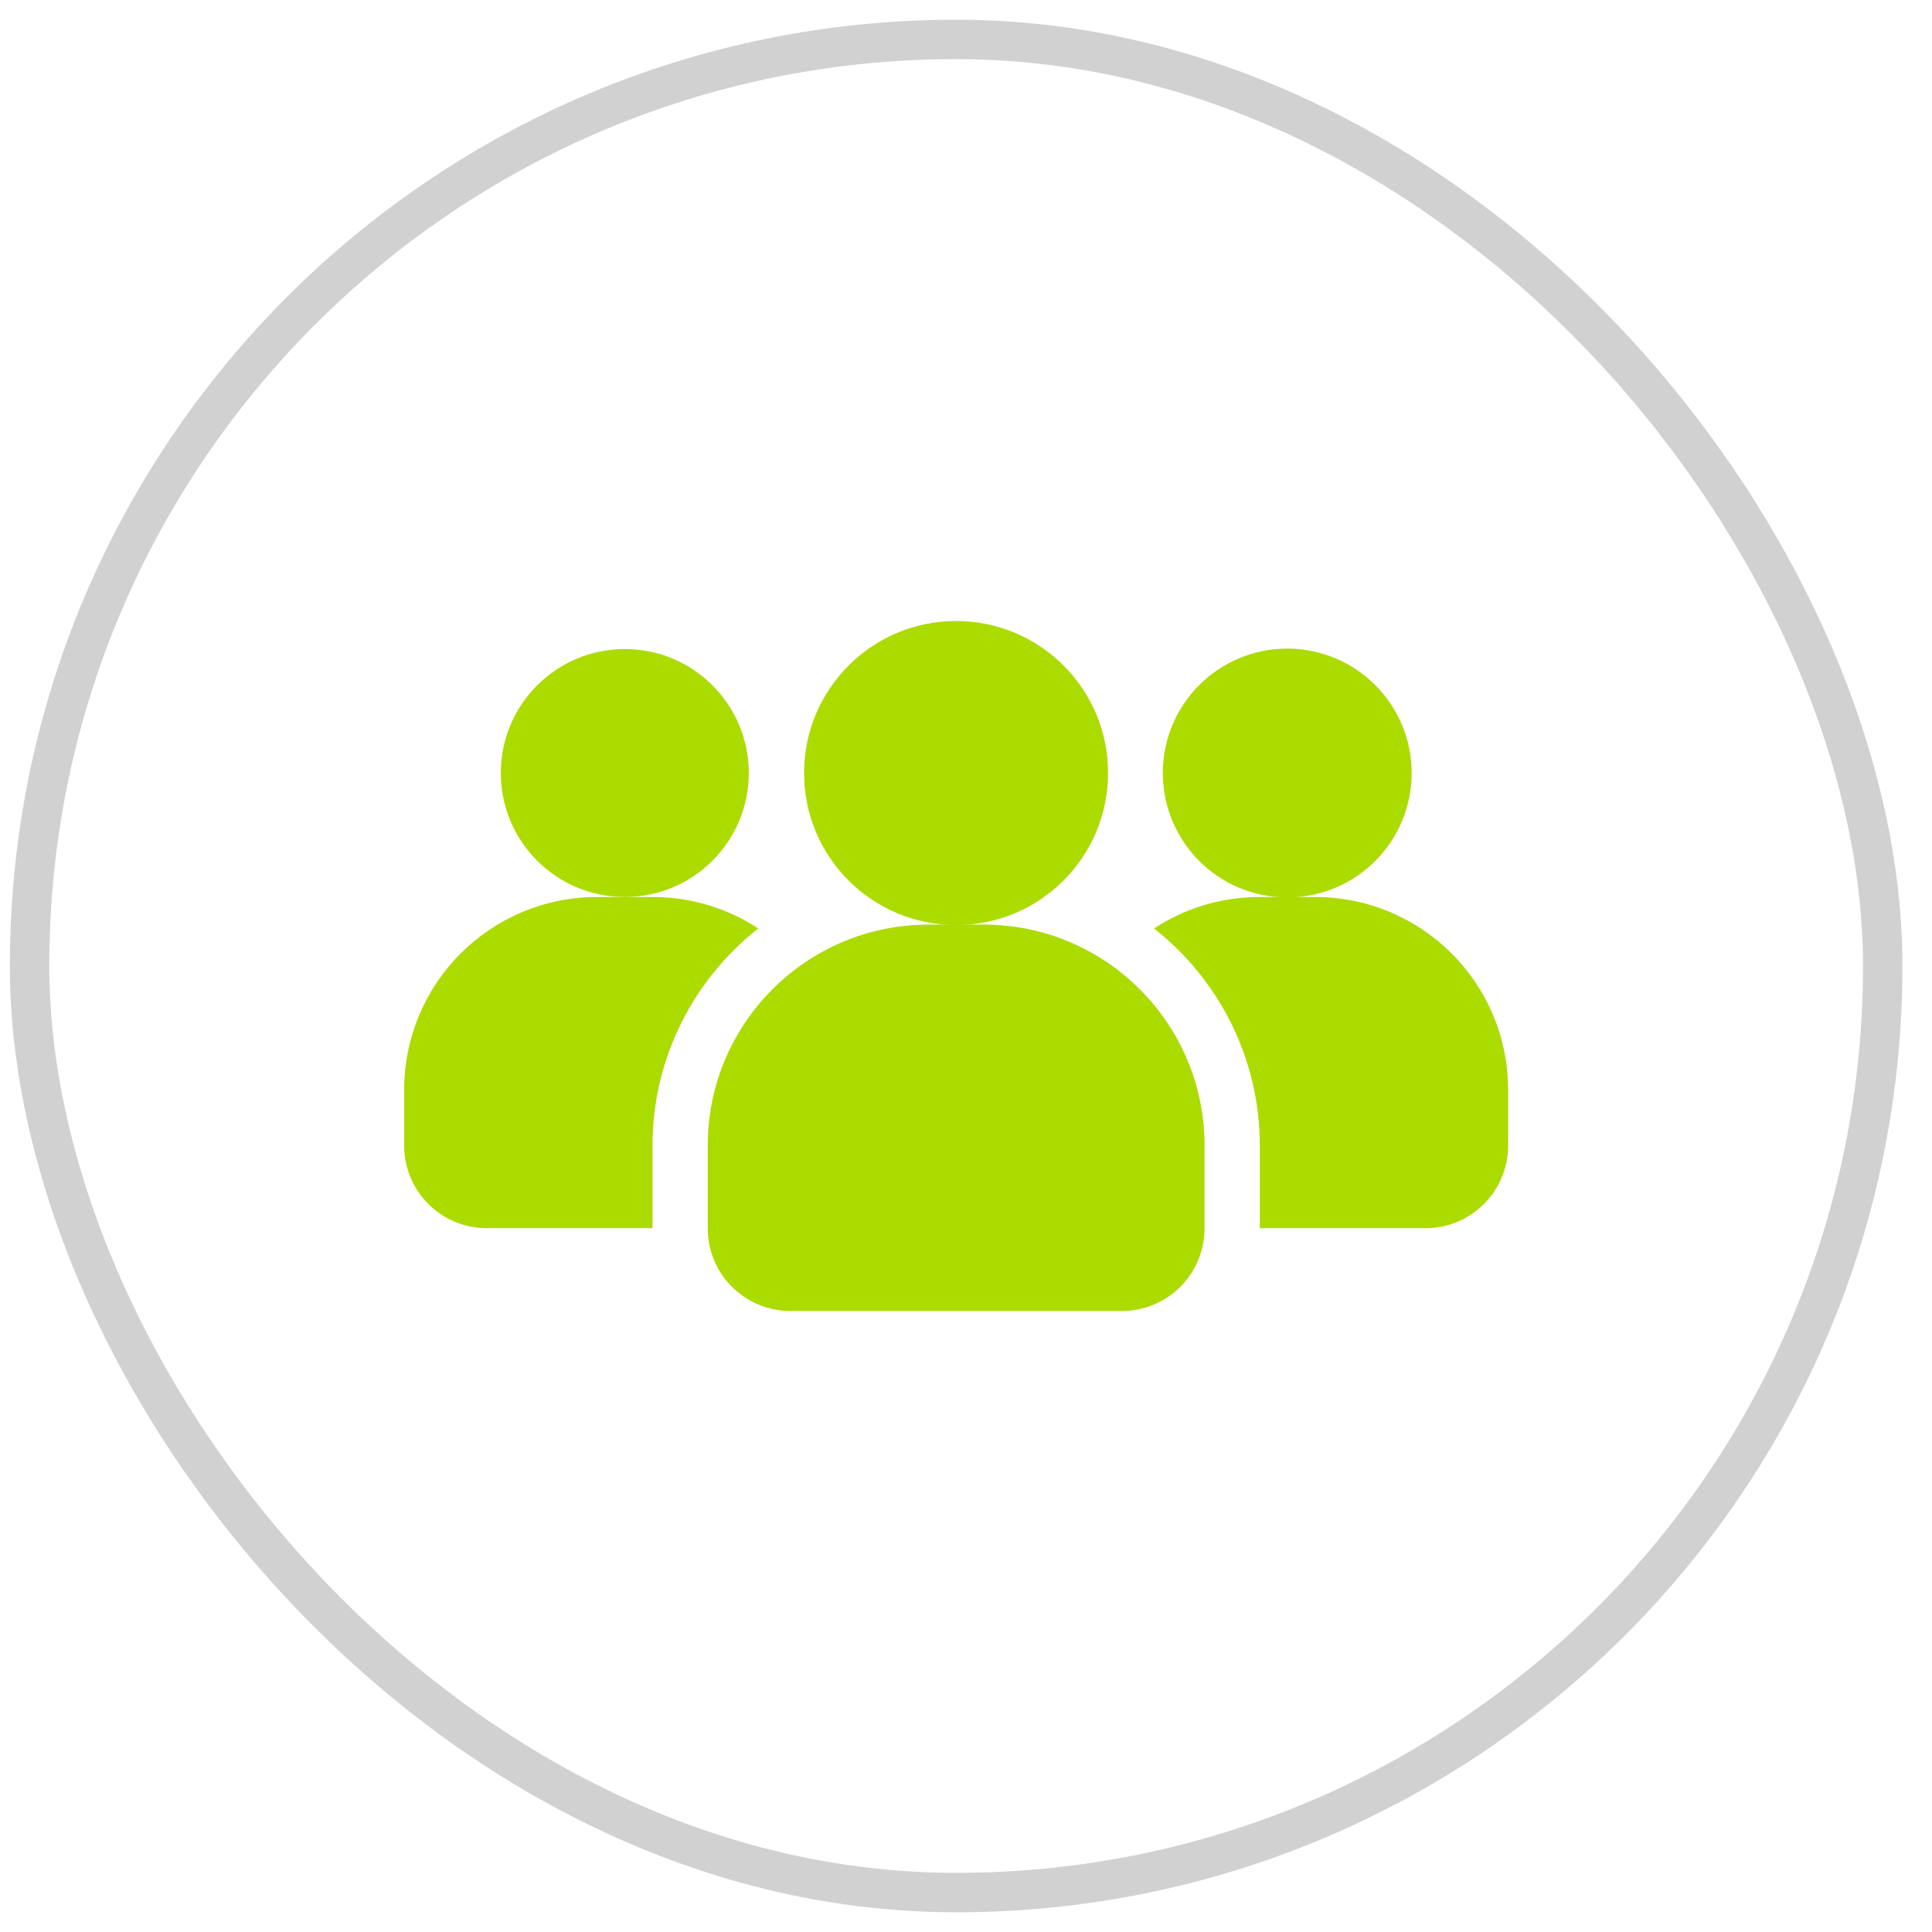
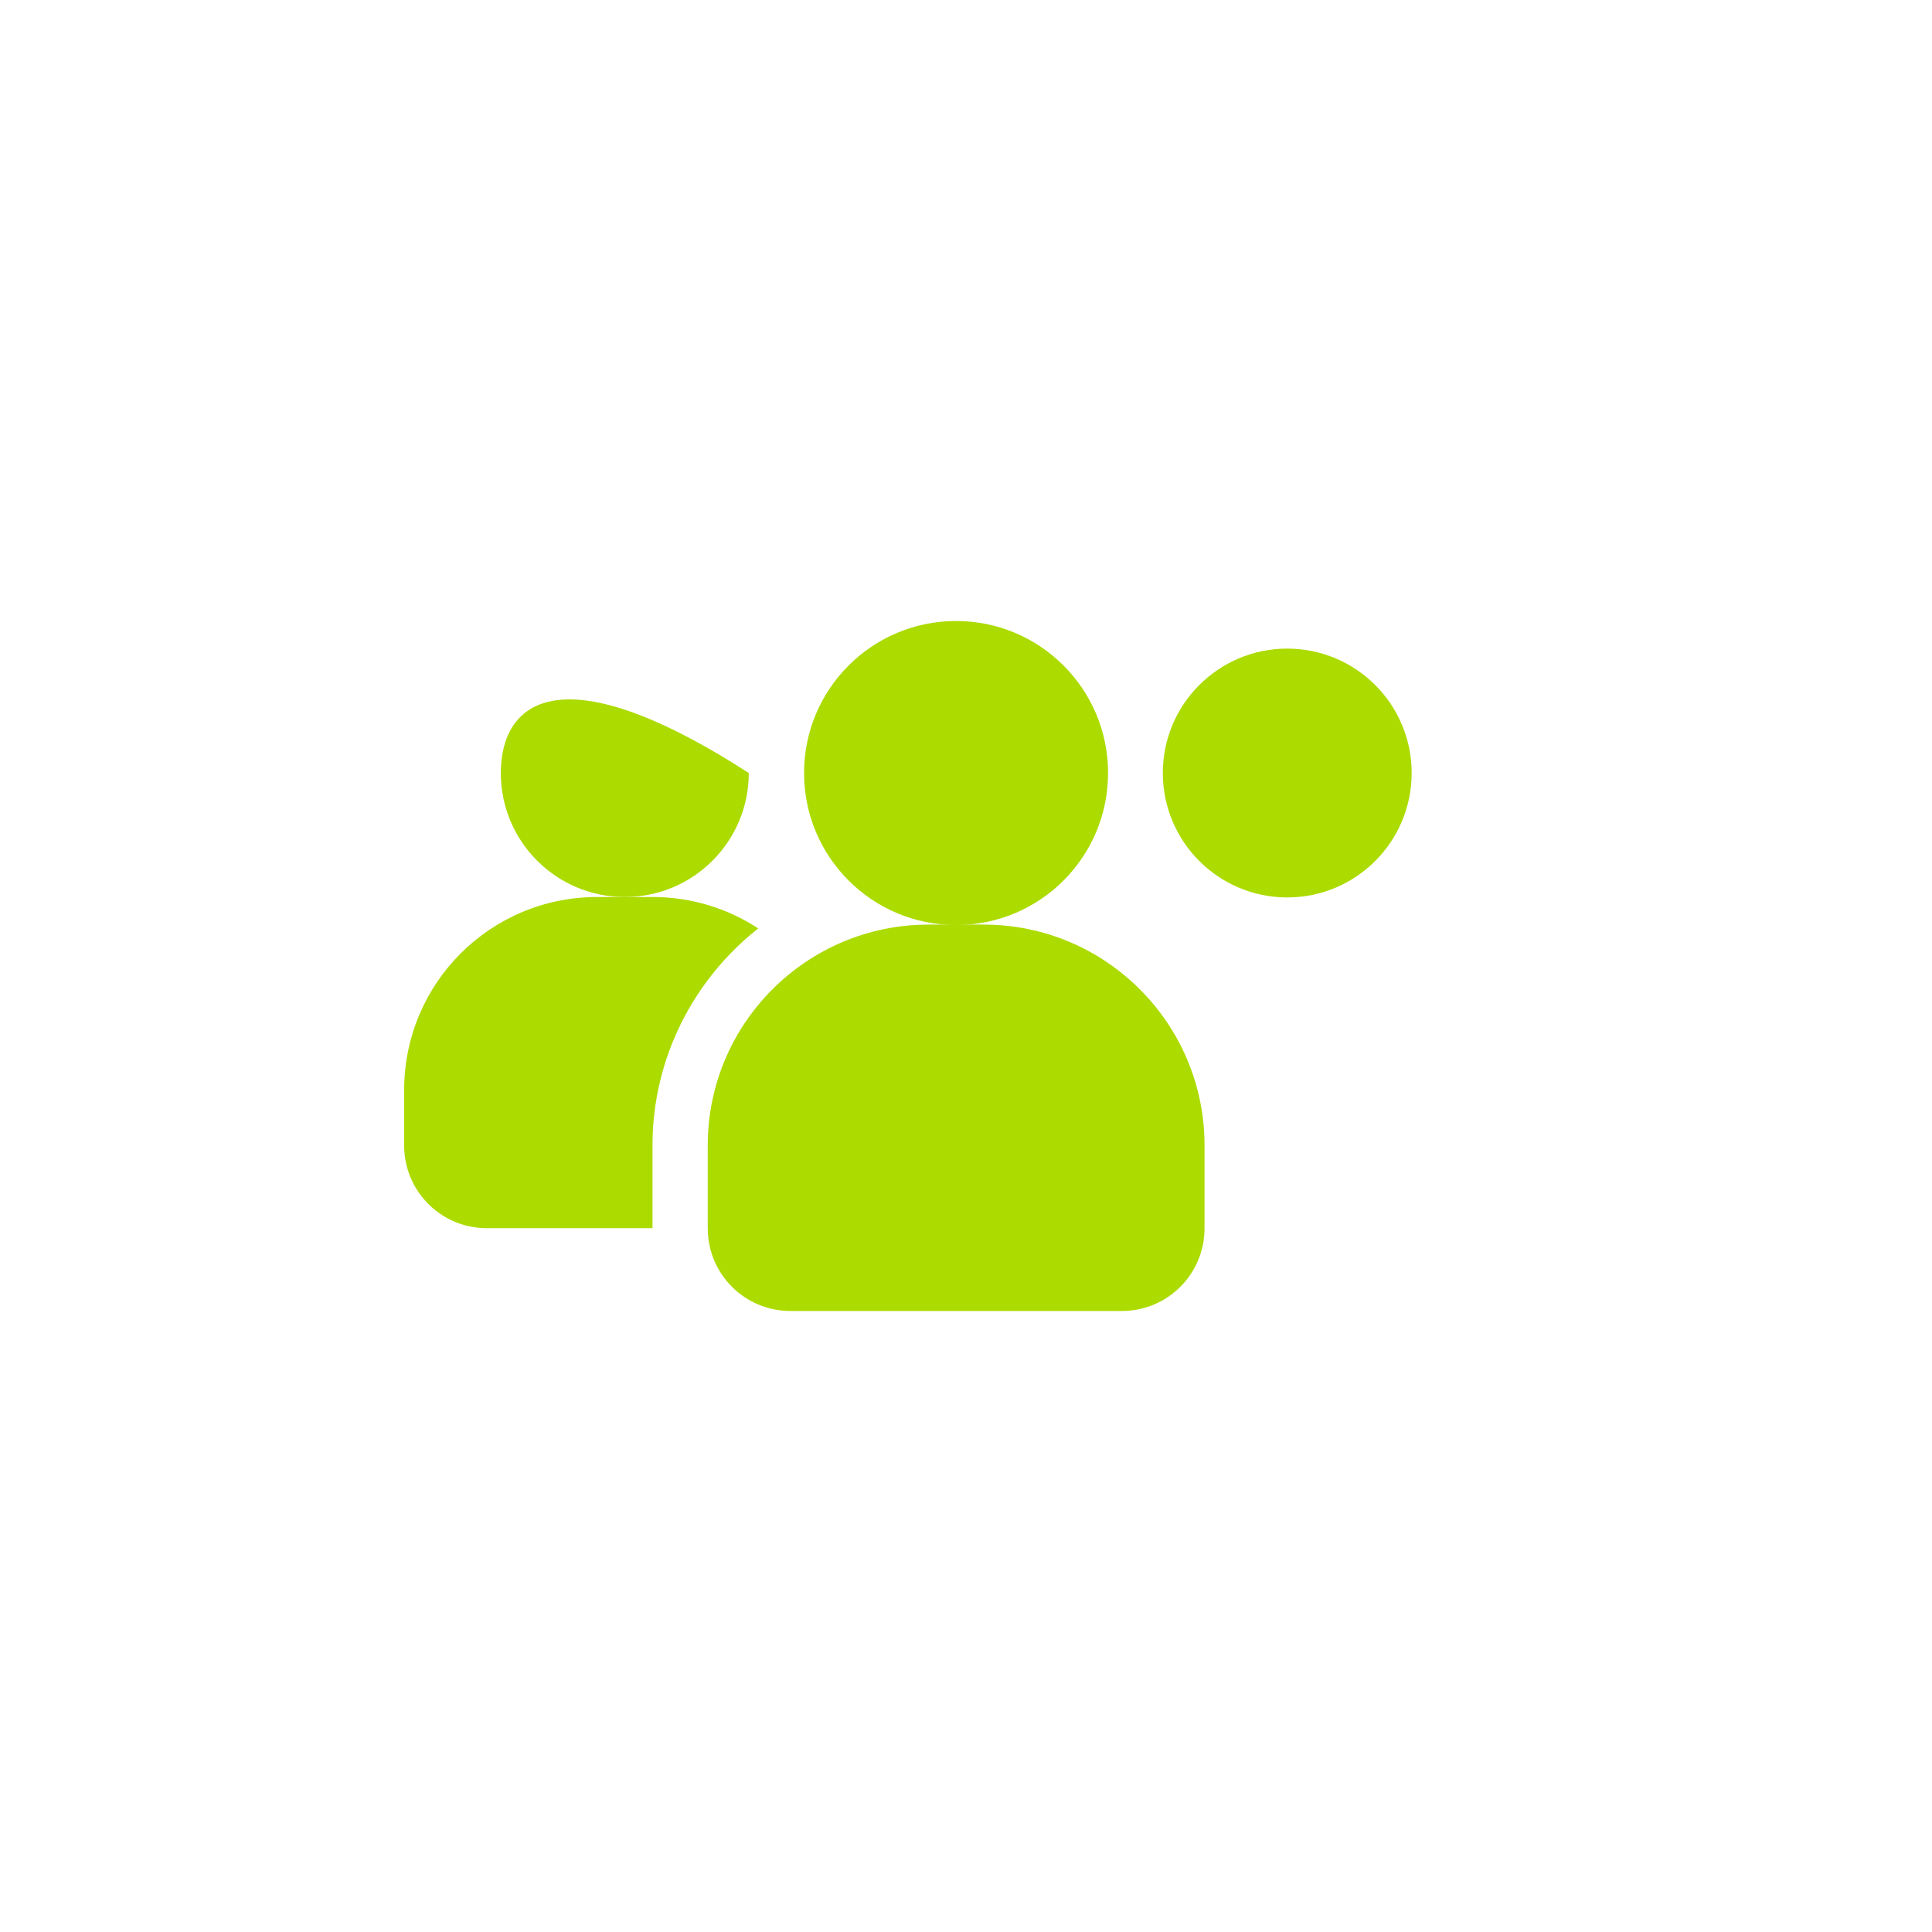
<svg xmlns="http://www.w3.org/2000/svg" width="49" height="49" viewBox="0 0 49 49" fill="none">
-   <rect x="0.75" y="1" width="47" height="47" rx="23.5" stroke="#D1D1D1" />
  <path d="M19.231 23.547C17.605 24.828 16.549 26.82 16.549 29.05V31.15H12.35C11.187 31.15 10.25 30.213 10.25 29.05V27.65C10.25 24.936 12.436 22.75 15.149 22.75H16.549C17.54 22.75 18.456 23.041 19.231 23.547Z" fill="#ACDB00" />
  <path d="M32.648 22.761C34.39 22.761 35.803 21.348 35.803 19.605C35.803 17.863 34.39 16.45 32.648 16.45C30.905 16.45 29.492 17.863 29.492 19.605C29.492 21.348 30.905 22.761 32.648 22.761Z" fill="#ACDB00" />
-   <path d="M15.847 22.75C17.584 22.75 18.991 21.342 18.991 19.605C18.991 17.869 17.584 16.461 15.847 16.461C14.11 16.461 12.702 17.869 12.702 19.605C12.702 21.342 14.11 22.75 15.847 22.75Z" fill="#ACDB00" />
-   <path d="M38.25 27.65V29.05C38.25 30.213 37.313 31.15 36.151 31.15H31.951V29.05C31.951 26.82 30.895 24.828 29.269 23.547C30.044 23.041 30.96 22.75 31.951 22.75H33.35C36.064 22.75 38.25 24.936 38.25 27.65Z" fill="#ACDB00" />
+   <path d="M15.847 22.75C17.584 22.75 18.991 21.342 18.991 19.605C14.11 16.461 12.702 17.869 12.702 19.605C12.702 21.342 14.11 22.75 15.847 22.75Z" fill="#ACDB00" />
  <path d="M24.248 23.461C26.377 23.461 28.103 21.735 28.103 19.605C28.103 17.476 26.377 15.75 24.248 15.75C22.119 15.75 20.393 17.476 20.393 19.605C20.393 21.735 22.119 23.461 24.248 23.461Z" fill="#ACDB00" />
  <path d="M24.95 23.45H23.55C20.459 23.45 17.95 25.959 17.95 29.05V31.15C17.95 32.313 18.887 33.25 20.05 33.25H28.45C29.613 33.25 30.55 32.313 30.55 31.15V29.05C30.55 25.959 28.04 23.45 24.95 23.45Z" fill="#ACDB00" />
</svg>